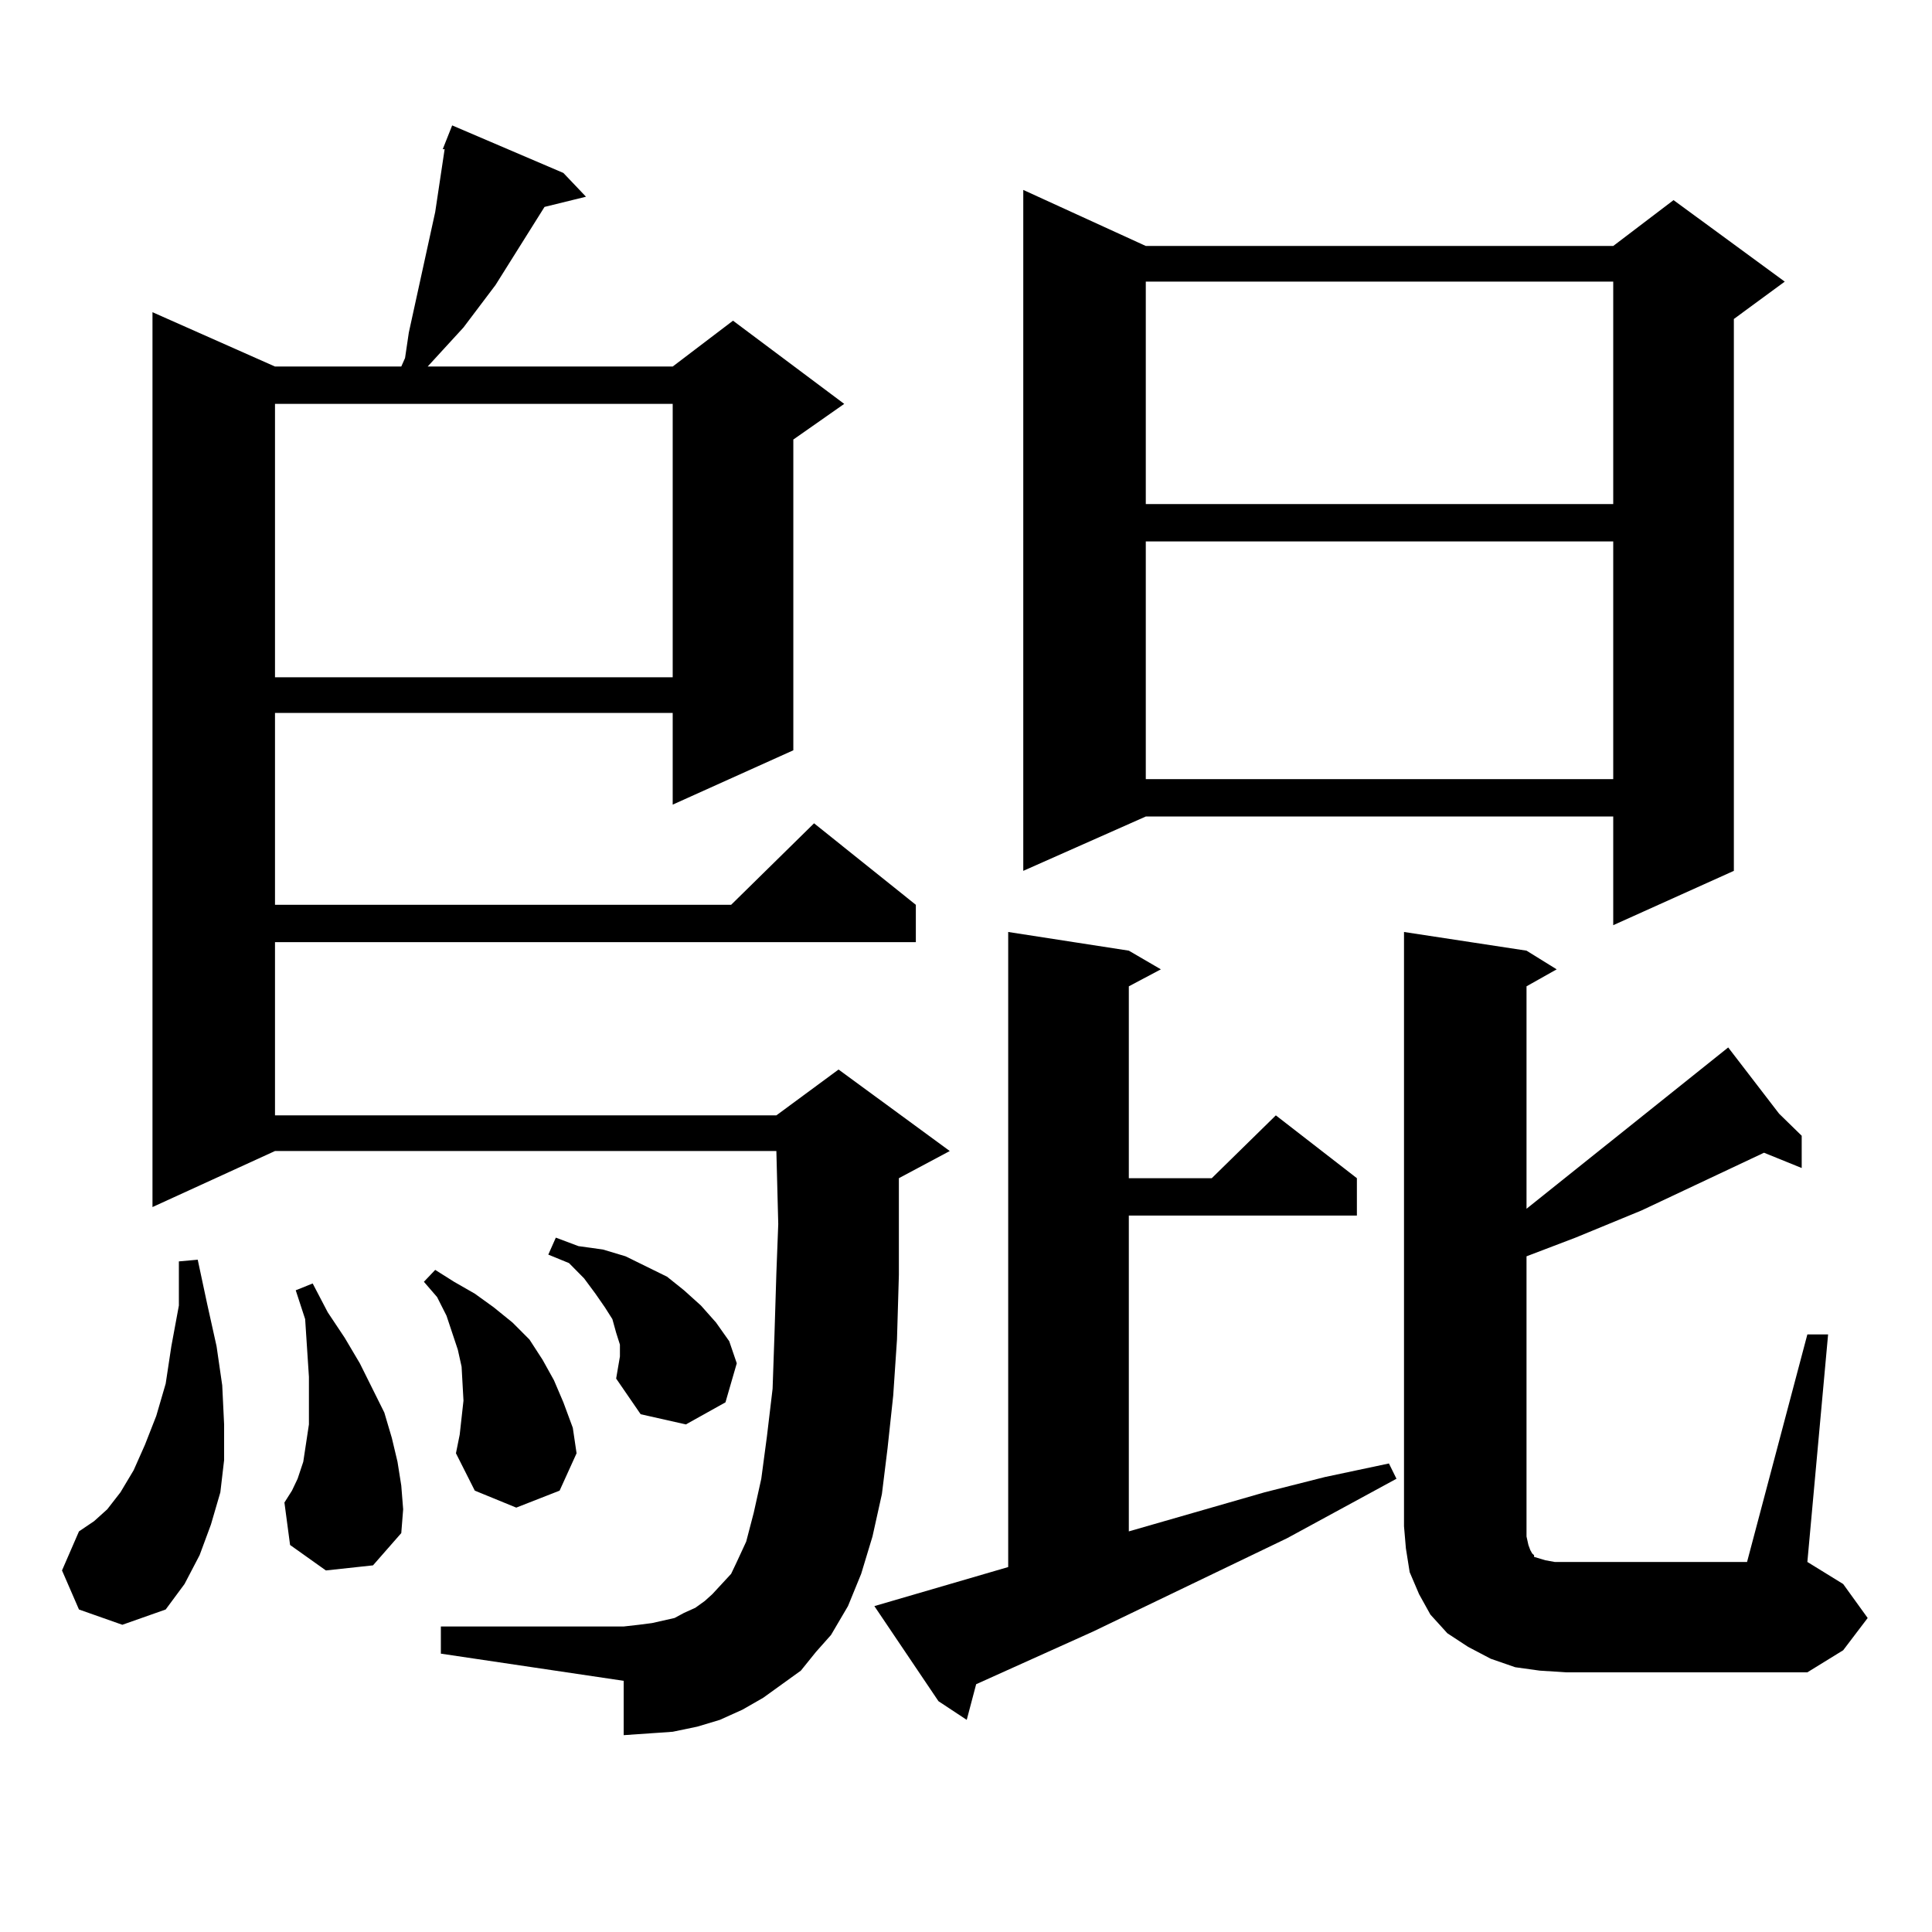
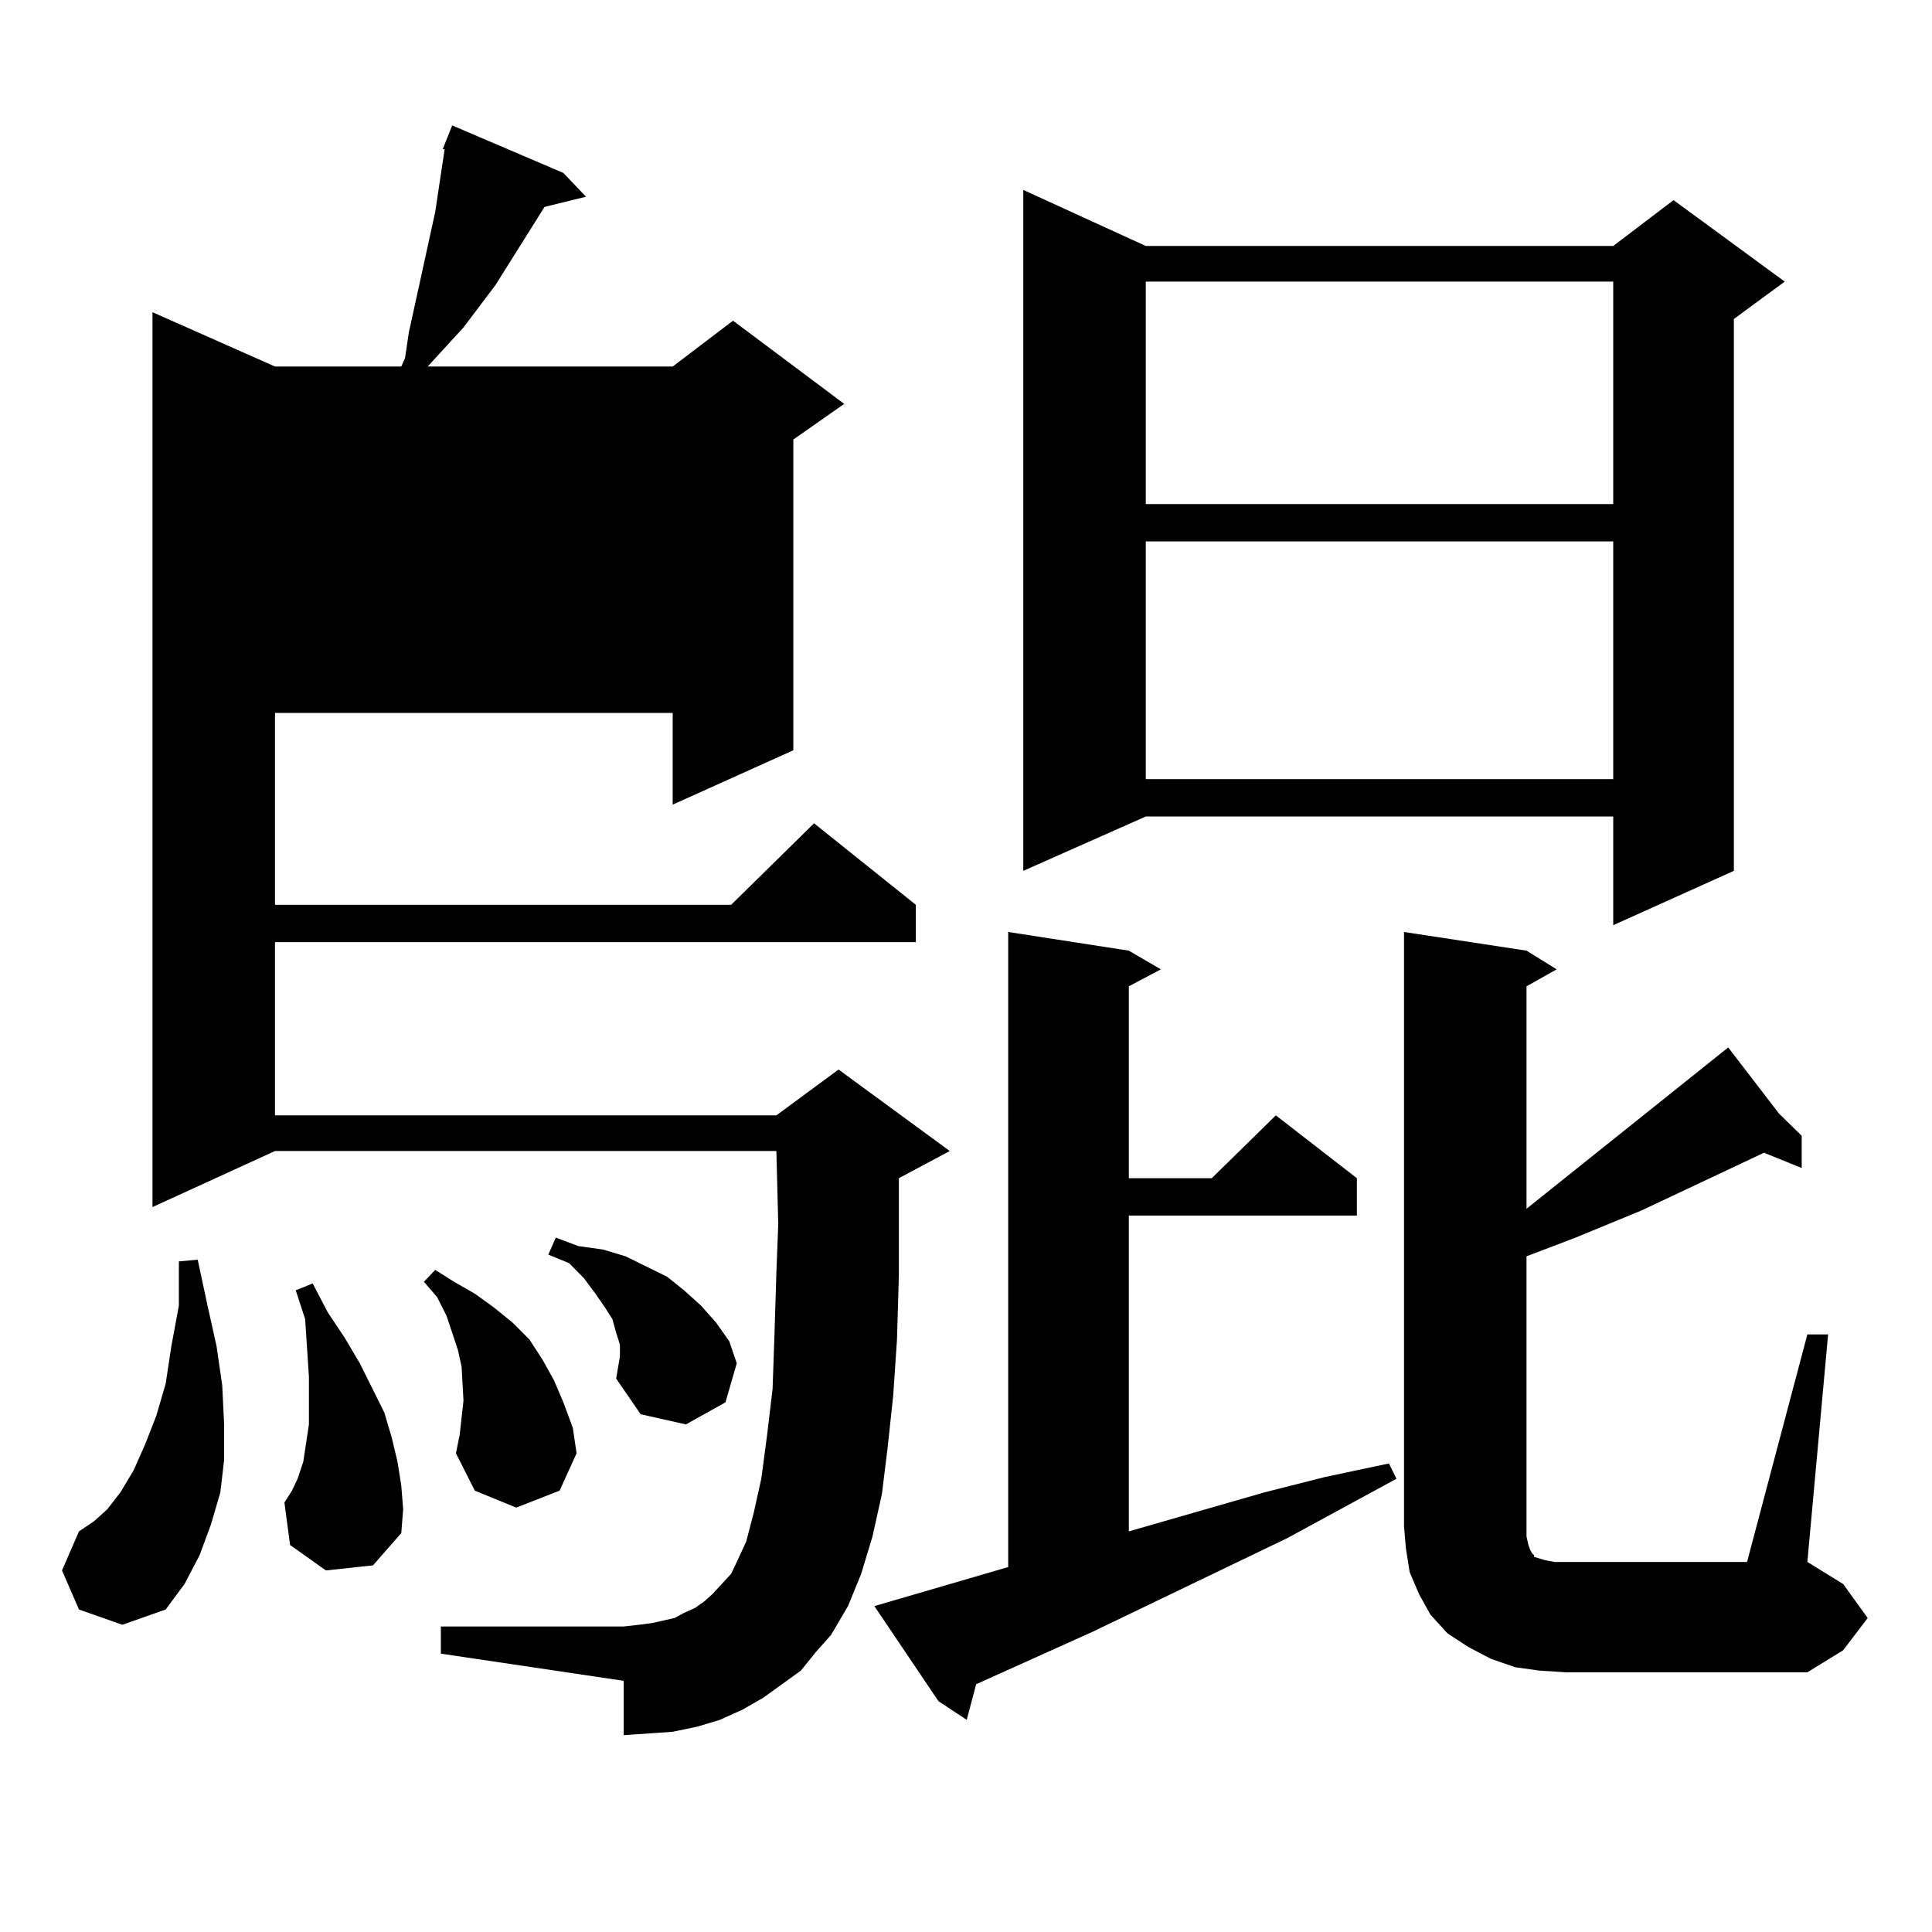
<svg xmlns="http://www.w3.org/2000/svg" version="1.1" id="图层_1" x="0px" y="0px" width="1000px" height="1000px" viewBox="0 0 1000 1000" enable-background="new 0 0 1000 1000" xml:space="preserve">
-   <path d="M40.877,833.074l-8.78-20.215l8.78-20.215l7.805-5.273l6.829-6.152l6.829-8.789l6.829-11.426l5.854-13.184l5.854-14.941  l4.878-16.699l2.927-19.336l3.902-21.094v-22.852l9.756-0.879l4.878,22.852l4.878,21.973l2.927,20.215l0.976,20.215v18.457  l-1.951,16.699l-4.878,16.699l-5.854,15.82l-7.805,14.941l-9.756,13.184l-22.438,7.91L40.877,833.074z M414.526,864.715  l-9.756,7.031l-9.756,7.031l-10.731,6.152l-11.707,5.273l-11.707,3.516l-12.683,2.637l-12.683,0.879l-12.683,0.879v-28.125  l-94.632-14.063v-14.063h94.632l7.805-0.879l6.829-0.879l11.707-2.637l4.878-2.637l5.854-2.637l4.878-3.516l3.902-3.516  l9.756-10.547l2.927-6.152l4.878-10.547l3.902-14.941l3.902-17.578l2.927-21.973l2.927-24.609l0.976-28.125l0.976-31.641  l0.976-25.488l-0.976-37.793H142.338l-63.413,29.004V161.59l63.413,28.125h65.364l1.951-4.395l1.951-13.184l13.658-62.402  l4.878-32.52h-0.976l4.878-12.305l57.56,24.609l11.707,12.305l-21.463,5.273l-25.365,40.43L239.896,169.5l-18.536,20.215h126.826  l31.219-23.73l57.56,43.066l-26.341,18.457v160.84l-62.438,28.125v-47.461H142.338v99.316H378.43l42.926-42.188l52.682,42.188  v19.336H142.338v89.648h259.506l32.194-23.73l57.56,42.188l-26.341,14.063v14.941v35.156l-0.976,33.398l-1.951,29.004l-2.927,27.246  l-2.927,23.73l-4.878,21.973l-5.854,19.336l-6.829,16.699l-8.78,14.941l-7.805,8.789L414.526,864.715z M142.338,209.051v141.504  h205.849V209.051H142.338z M168.679,812.859l-18.536-13.184l-2.927-21.973l3.902-6.152l2.927-6.152l2.927-8.789l2.927-19.336  v-24.609l-0.976-14.941l-0.976-14.941l-4.878-14.941l8.78-3.516l7.805,14.941l8.78,13.184l7.805,13.184l12.683,25.488l3.902,13.184  l2.927,12.305l1.951,12.305l0.976,12.305l-0.976,12.305l-14.634,16.699L168.679,812.859z M237.945,742.547l1.951-17.578  l-0.976-17.578l-1.951-8.789l-2.927-8.789l-2.927-8.789l-4.878-9.668l-6.829-7.91l5.854-6.152l9.756,6.152l10.731,6.152l9.756,7.031  l9.756,7.91l8.78,8.789l6.829,10.547l5.854,10.547l4.878,11.426l4.878,13.184l1.951,13.184l-8.78,19.336l-22.438,8.789  l-21.463-8.789l-9.756-19.336L237.945,742.547z M318.919,713.543l1.951-11.426v-6.152l-1.951-6.152l-1.951-7.031l-3.902-6.152  l-4.878-7.031l-5.854-7.91l-7.805-7.91l-10.731-4.395l3.902-8.789l11.707,4.395l12.683,1.758l11.707,3.516l10.731,5.273  l10.731,5.273l8.78,7.031l8.78,7.91l7.805,8.789l6.829,9.668l3.902,11.426l-5.854,20.215l-20.487,11.426L331.602,732  L318.919,713.543z M521.841,811.102V482.391l62.438,9.668l16.585,9.668l-16.585,8.789v99.316h42.926l33.17-32.52l41.95,32.52v19.336  H584.278v163.477l70.242-20.215l31.219-7.91l33.17-7.031l3.902,7.91l-56.584,30.762L565.742,844.5l-60.486,27.246l-4.878,18.457  l-14.634-9.668l-33.17-49.219L521.841,811.102z M593.059,127.313h241.945l31.219-23.73l57.56,42.188l-26.341,19.336V450.75  l-62.438,28.125v-56.25H593.059l-63.413,28.125V98.309L593.059,127.313z M593.059,145.77v115.137h241.945V145.77H593.059z   M593.059,280.242v123.047h241.945V280.242H593.059z M935.489,690.691h10.731l-10.731,117.773l18.536,11.426l12.683,17.578  l-12.683,16.699l-18.536,11.426H810.614l-13.658-0.879l-12.683-1.758l-12.683-4.395l-11.707-6.152l-10.731-7.031l-8.78-9.668  l-5.854-10.547l-4.878-11.426l-1.951-12.305l-0.976-11.426V482.391l63.413,9.668l15.609,9.668l-15.609,8.789v115.137l104.388-83.496  l26.341,34.277l11.707,11.426v16.699l-19.512-7.91l-63.413,29.883l-34.146,14.063l-25.365,9.668v139.746v5.273l0.976,4.395  l0.976,2.637l0.976,1.758l0.976,0.879v0.879l2.927,0.879l2.927,0.879l4.878,0.879h5.854h93.656L935.489,690.691z" />
+   <path d="M40.877,833.074l-8.78-20.215l8.78-20.215l7.805-5.273l6.829-6.152l6.829-8.789l6.829-11.426l5.854-13.184l5.854-14.941  l4.878-16.699l2.927-19.336l3.902-21.094v-22.852l9.756-0.879l4.878,22.852l4.878,21.973l2.927,20.215l0.976,20.215v18.457  l-1.951,16.699l-4.878,16.699l-5.854,15.82l-7.805,14.941l-9.756,13.184l-22.438,7.91L40.877,833.074z M414.526,864.715  l-9.756,7.031l-9.756,7.031l-10.731,6.152l-11.707,5.273l-11.707,3.516l-12.683,2.637l-12.683,0.879l-12.683,0.879v-28.125  l-94.632-14.063v-14.063h94.632l7.805-0.879l6.829-0.879l11.707-2.637l4.878-2.637l5.854-2.637l4.878-3.516l3.902-3.516  l9.756-10.547l2.927-6.152l4.878-10.547l3.902-14.941l3.902-17.578l2.927-21.973l2.927-24.609l0.976-28.125l0.976-31.641  l0.976-25.488l-0.976-37.793H142.338l-63.413,29.004V161.59l63.413,28.125h65.364l1.951-4.395l1.951-13.184l13.658-62.402  l4.878-32.52h-0.976l4.878-12.305l57.56,24.609l11.707,12.305l-21.463,5.273l-25.365,40.43L239.896,169.5l-18.536,20.215h126.826  l31.219-23.73l57.56,43.066l-26.341,18.457v160.84l-62.438,28.125v-47.461H142.338v99.316H378.43l42.926-42.188l52.682,42.188  v19.336H142.338v89.648h259.506l32.194-23.73l57.56,42.188l-26.341,14.063v14.941v35.156l-0.976,33.398l-1.951,29.004l-2.927,27.246  l-2.927,23.73l-4.878,21.973l-5.854,19.336l-6.829,16.699l-8.78,14.941l-7.805,8.789L414.526,864.715z M142.338,209.051h205.849V209.051H142.338z M168.679,812.859l-18.536-13.184l-2.927-21.973l3.902-6.152l2.927-6.152l2.927-8.789l2.927-19.336  v-24.609l-0.976-14.941l-0.976-14.941l-4.878-14.941l8.78-3.516l7.805,14.941l8.78,13.184l7.805,13.184l12.683,25.488l3.902,13.184  l2.927,12.305l1.951,12.305l0.976,12.305l-0.976,12.305l-14.634,16.699L168.679,812.859z M237.945,742.547l1.951-17.578  l-0.976-17.578l-1.951-8.789l-2.927-8.789l-2.927-8.789l-4.878-9.668l-6.829-7.91l5.854-6.152l9.756,6.152l10.731,6.152l9.756,7.031  l9.756,7.91l8.78,8.789l6.829,10.547l5.854,10.547l4.878,11.426l4.878,13.184l1.951,13.184l-8.78,19.336l-22.438,8.789  l-21.463-8.789l-9.756-19.336L237.945,742.547z M318.919,713.543l1.951-11.426v-6.152l-1.951-6.152l-1.951-7.031l-3.902-6.152  l-4.878-7.031l-5.854-7.91l-7.805-7.91l-10.731-4.395l3.902-8.789l11.707,4.395l12.683,1.758l11.707,3.516l10.731,5.273  l10.731,5.273l8.78,7.031l8.78,7.91l7.805,8.789l6.829,9.668l3.902,11.426l-5.854,20.215l-20.487,11.426L331.602,732  L318.919,713.543z M521.841,811.102V482.391l62.438,9.668l16.585,9.668l-16.585,8.789v99.316h42.926l33.17-32.52l41.95,32.52v19.336  H584.278v163.477l70.242-20.215l31.219-7.91l33.17-7.031l3.902,7.91l-56.584,30.762L565.742,844.5l-60.486,27.246l-4.878,18.457  l-14.634-9.668l-33.17-49.219L521.841,811.102z M593.059,127.313h241.945l31.219-23.73l57.56,42.188l-26.341,19.336V450.75  l-62.438,28.125v-56.25H593.059l-63.413,28.125V98.309L593.059,127.313z M593.059,145.77v115.137h241.945V145.77H593.059z   M593.059,280.242v123.047h241.945V280.242H593.059z M935.489,690.691h10.731l-10.731,117.773l18.536,11.426l12.683,17.578  l-12.683,16.699l-18.536,11.426H810.614l-13.658-0.879l-12.683-1.758l-12.683-4.395l-11.707-6.152l-10.731-7.031l-8.78-9.668  l-5.854-10.547l-4.878-11.426l-1.951-12.305l-0.976-11.426V482.391l63.413,9.668l15.609,9.668l-15.609,8.789v115.137l104.388-83.496  l26.341,34.277l11.707,11.426v16.699l-19.512-7.91l-63.413,29.883l-34.146,14.063l-25.365,9.668v139.746v5.273l0.976,4.395  l0.976,2.637l0.976,1.758l0.976,0.879v0.879l2.927,0.879l2.927,0.879l4.878,0.879h5.854h93.656L935.489,690.691z" />
</svg>